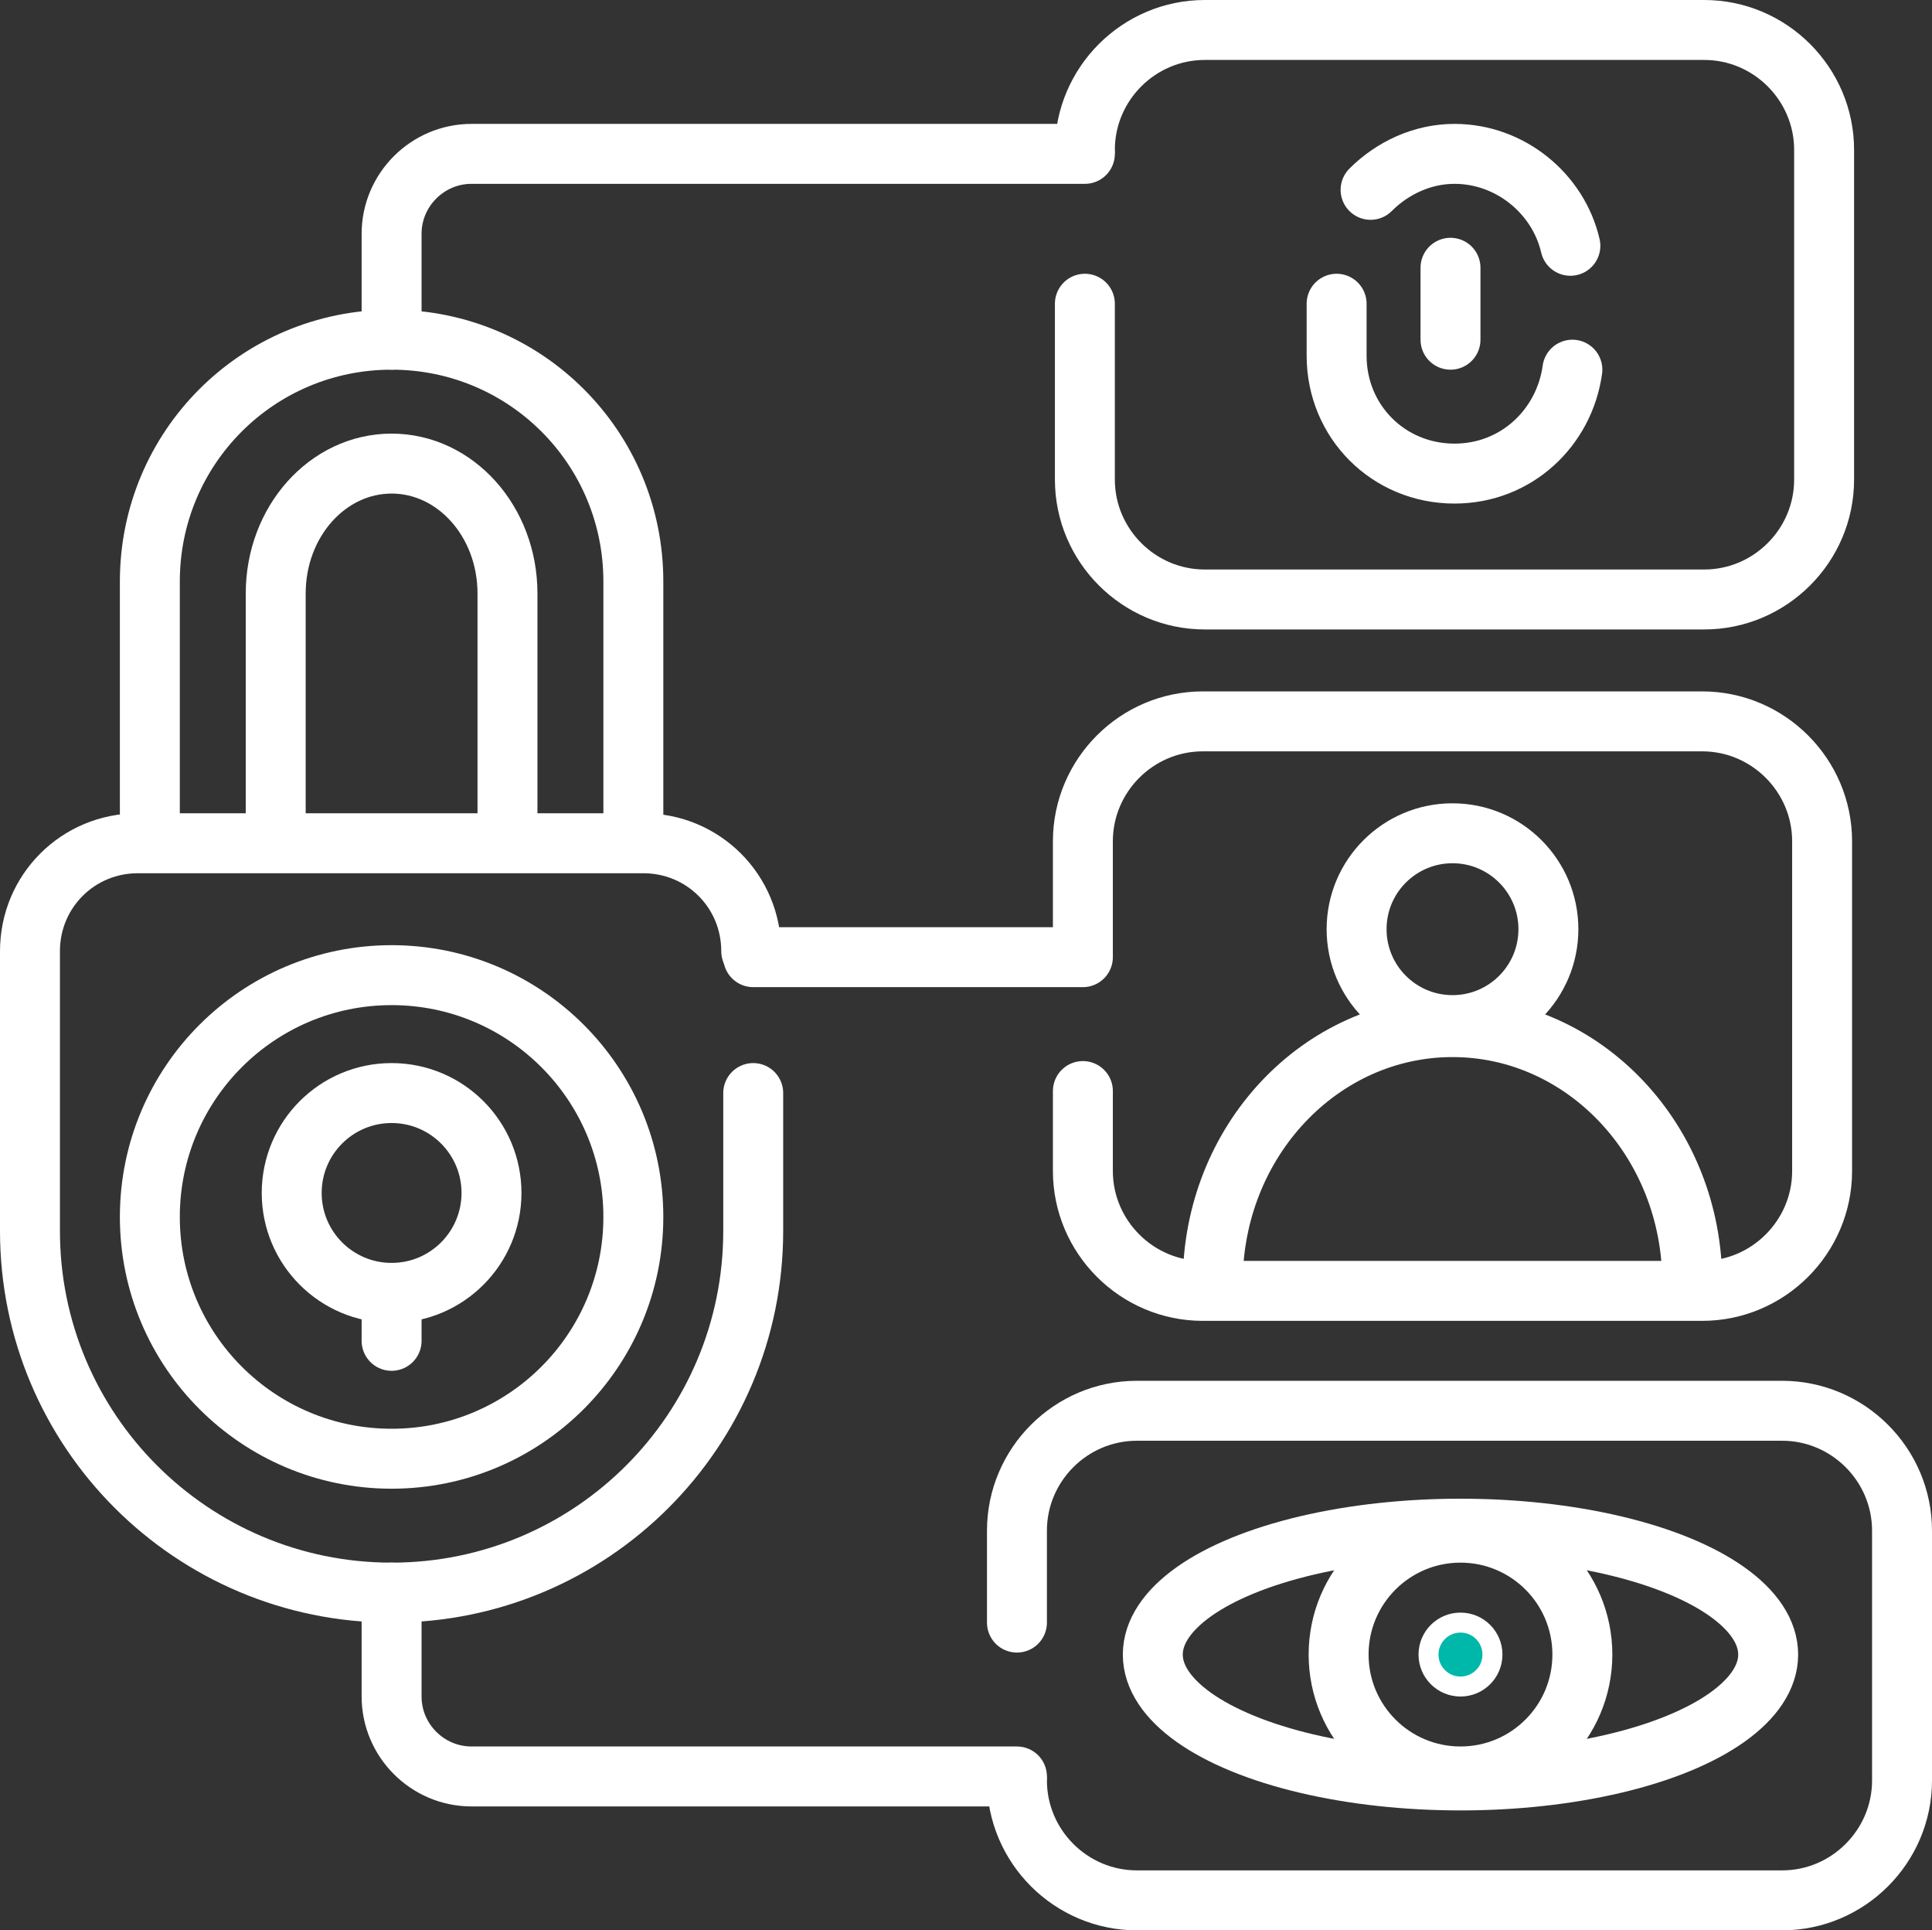
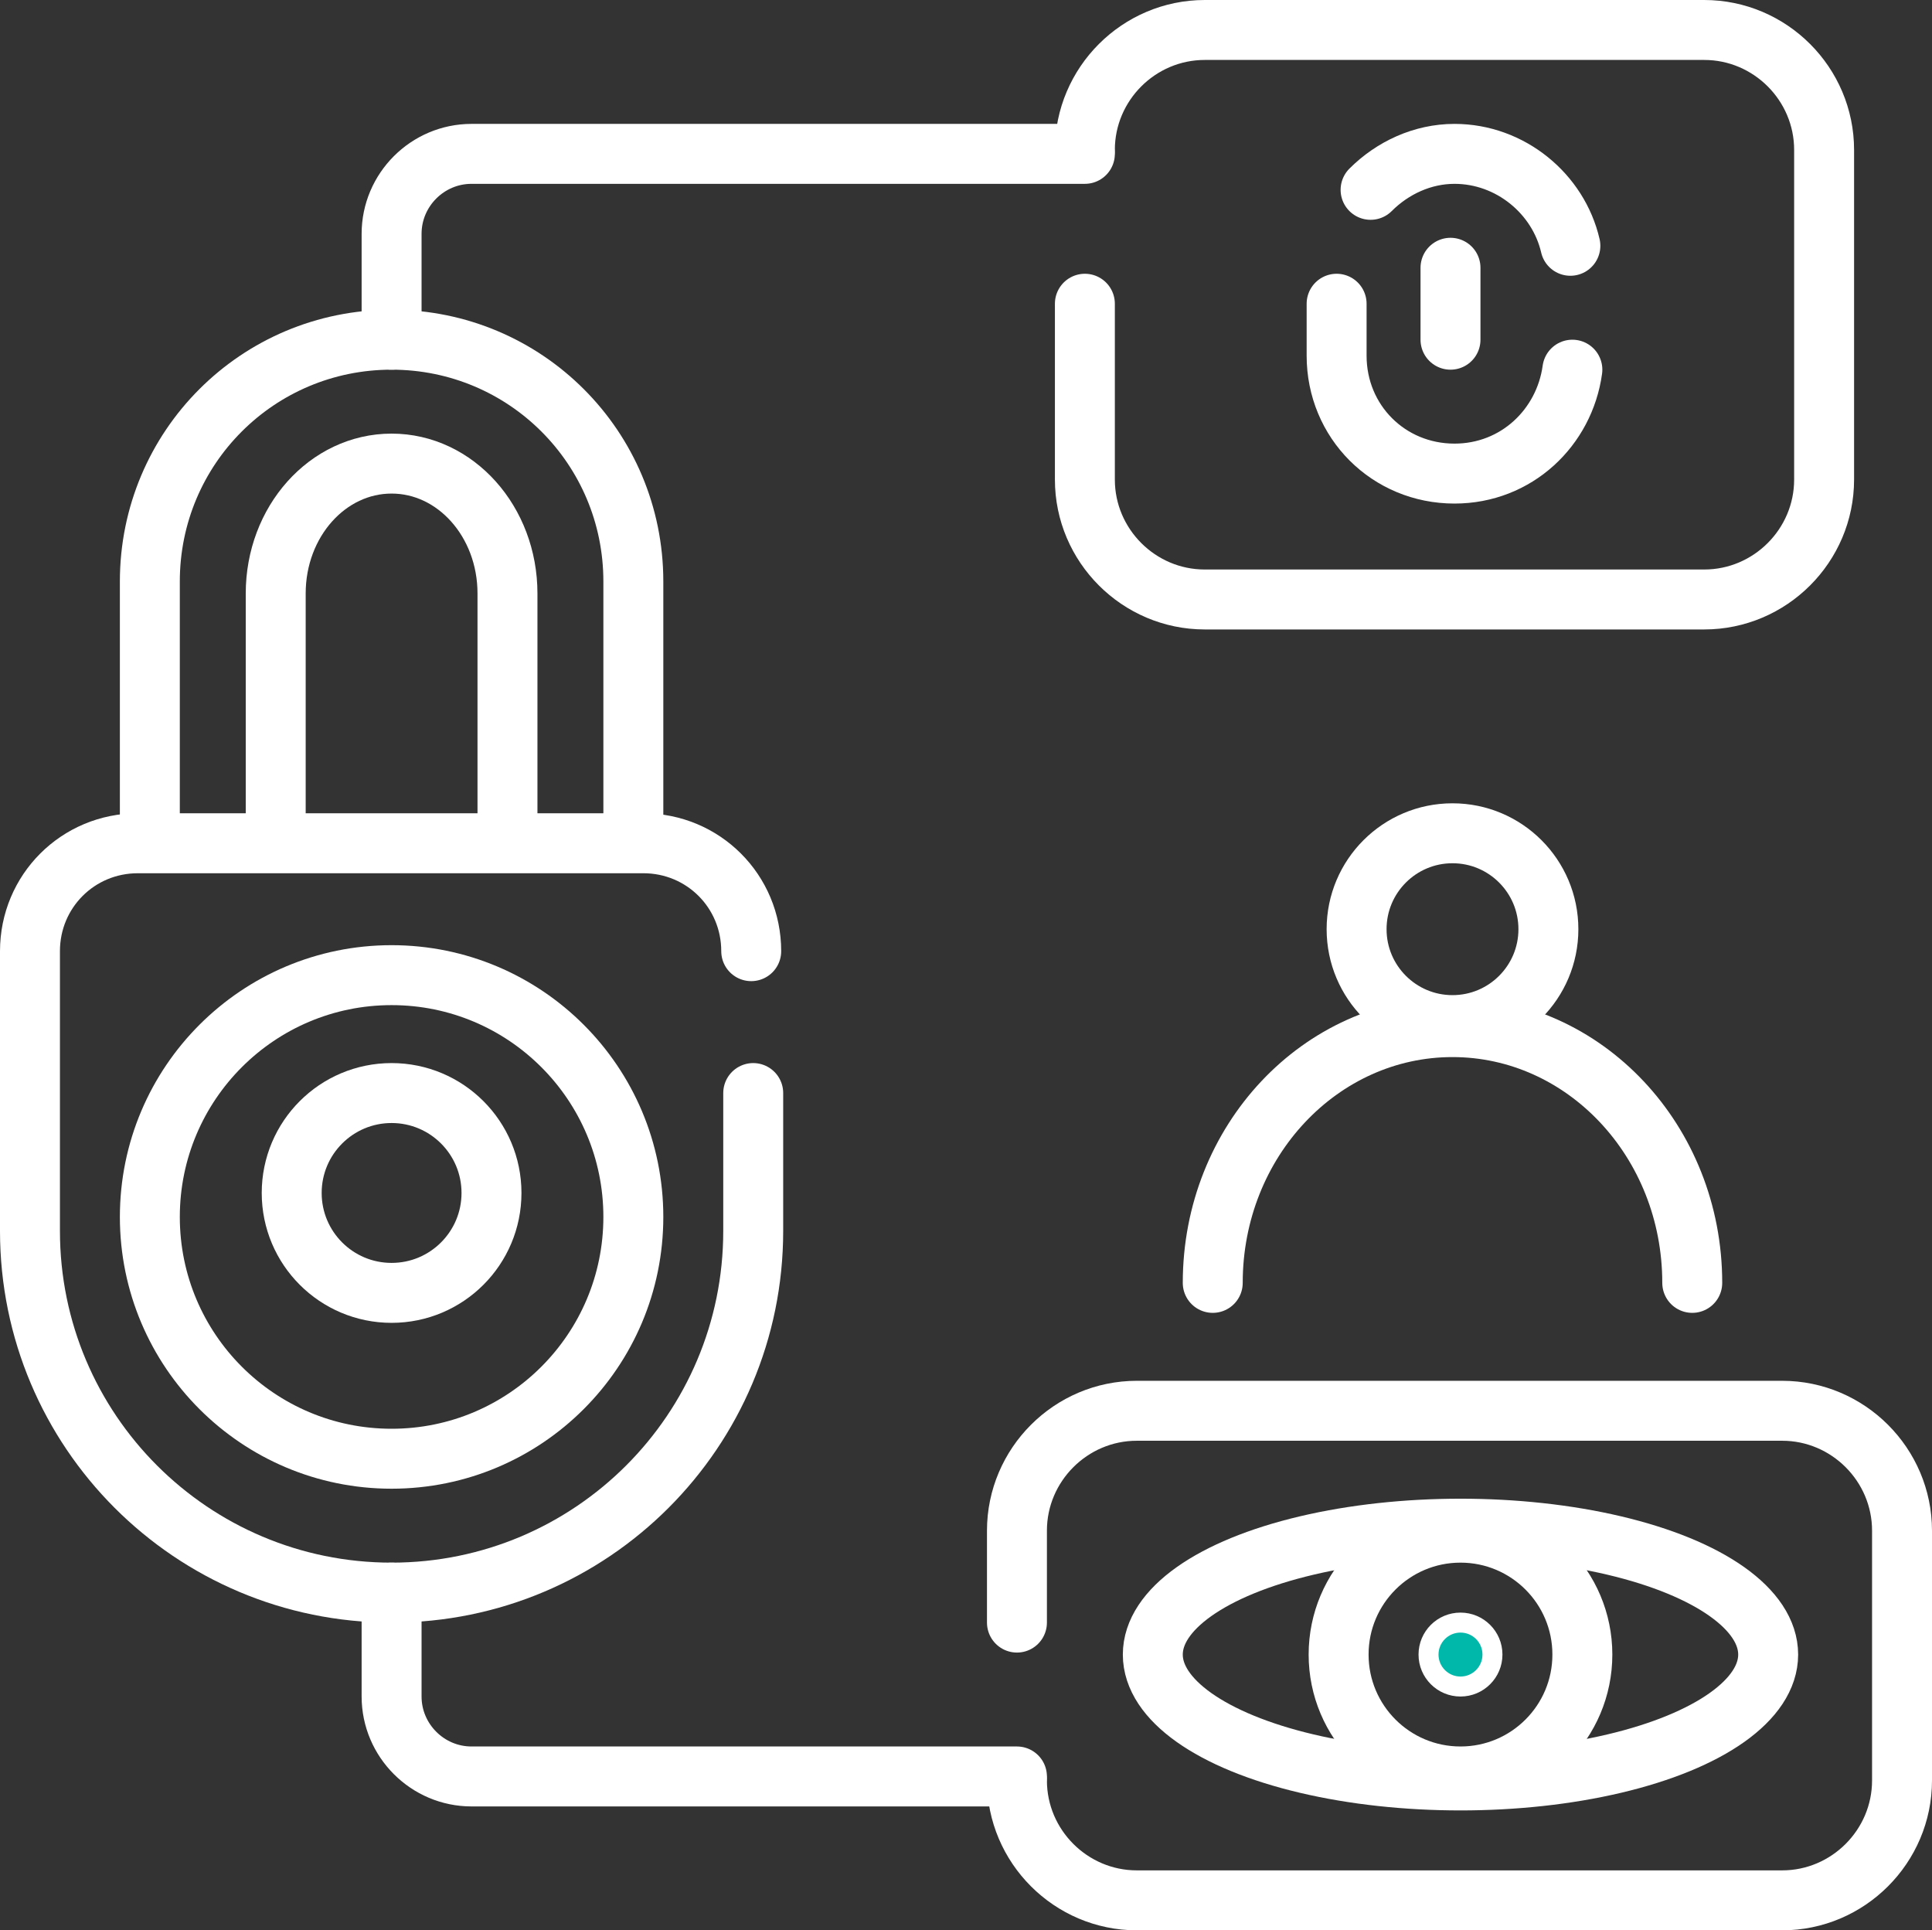
<svg xmlns="http://www.w3.org/2000/svg" id="Calque_2" data-name="Calque 2" viewBox="0 0 96.7 96.6">
  <rect x="0" y="0" width="96.7" height="96.6" fill="#333333" stroke="none" />
  <defs>
    <style>
      .cls-1 {
        fill: #00b8a9;
      }

      .cls-1, .cls-2, .cls-3 {
        stroke: #fff;
      }

      .cls-1, .cls-3 {
        stroke-miterlimit: 10;
      }

      .cls-2 {
        stroke-linejoin: round;
      }

      .cls-2, .cls-3 {
        fill: none;
        stroke-linecap: round;
        stroke-width: 3px;
      }
    </style>
  </defs>
  <g id="Calque_2-2" data-name="Calque 2">
    <g id="Calque_1-2" data-name="Calque 1-2">
      <g id="Calque_1-3" data-name="Calque 1-3">
        <g id="Calque_1-2-2" data-name="Calque 1-2">
          <g id="Calque_2-2" data-name="Calque 2-2">
            <path class="cls-3" d="M37.7,54.7v6.9c0,10-8.1,18.1-18.1,18.1h0c-10,0-18.1-8.1-18.1-18.1v-14c0-3,2.4-5.4,5.4-5.4h25.3c3,0,5.4,2.4,5.4,5.4" />
            <circle class="cls-3" cx="19.6" cy="60.9" r="12.1" />
            <circle class="cls-3" cx="19.6" cy="59.7" r="5" />
-             <line class="cls-3" x1="19.6" y1="67.1" x2="19.6" y2="64.7" />
            <path class="cls-3" d="M31.7,41.2v-12.1c0-6.7-5.4-12.1-12.1-12.1h0c-6.7,0-12.1,5.4-12.1,12.1v12.1" />
            <path class="cls-3" d="M25.4,41.2v-11.5c0-3.6-2.6-6.5-5.8-6.5h0c-3.2,0-5.8,2.9-5.8,6.5v11.5" />
            <path class="cls-3" d="M54.3,7.5c0-3.3,2.7-6,6-6h25c3.3,0,6,2.7,6,6v16.5c0,3.3-2.7,6-6,6h-25c-3.3,0-6-2.7-6-6v-8.8" />
            <path class="cls-3" d="M50.9,81.2v-4.6c0-3.3,2.7-6,6-6h32.3c3.3,0,6,2.7,6,6v12.5c0,3.3-2.7,6-6,6h-32.3c-3.3,0-6-2.7-6-6" />
            <g>
              <line class="cls-3" x1="72.6" y1="13.4" x2="72.6" y2="17" />
              <path class="cls-3" d="M78.7,18.5c-.4,2.9-2.8,5.2-5.9,5.2h0c-3.3,0-5.9-2.6-5.9-5.9v-2.6" />
              <path class="cls-3" d="M68.6,9.5c1.1-1.1,2.6-1.8,4.2-1.8h0c2.8,0,5.2,2,5.8,4.6" />
            </g>
            <g>
-               <path class="cls-2" d="M37.7,47.9h16.5v-5.8c0-3.3,2.7-6,6-6h25c3.3,0,6,2.7,6,6v16.5c0,3.3-2.7,6-6,6h-25c-3.3,0-6-2.7-6-6v-4" />
              <path class="cls-3" d="M84.7,64.2c0-7.1-5.4-12.8-12-12.8s-12,5.7-12,12.8" />
              <circle class="cls-3" cx="72.7" cy="46.5" r="4.8" />
            </g>
            <ellipse class="cls-3" cx="73.1" cy="82.8" rx="15.4" ry="6.3" />
            <circle class="cls-3" cx="73.1" cy="82.8" r="6.1" />
            <circle class="cls-1" cx="73.1" cy="82.8" r="1.6" />
            <path class="cls-3" d="M19.6,17v-5.3c0-2.2,1.8-4,4-4h30.7" />
            <path class="cls-3" d="M19.6,79.7v5.2c0,2.2,1.8,4,4,4h27.3" />
          </g>
        </g>
      </g>
    </g>
  </g>
</svg>